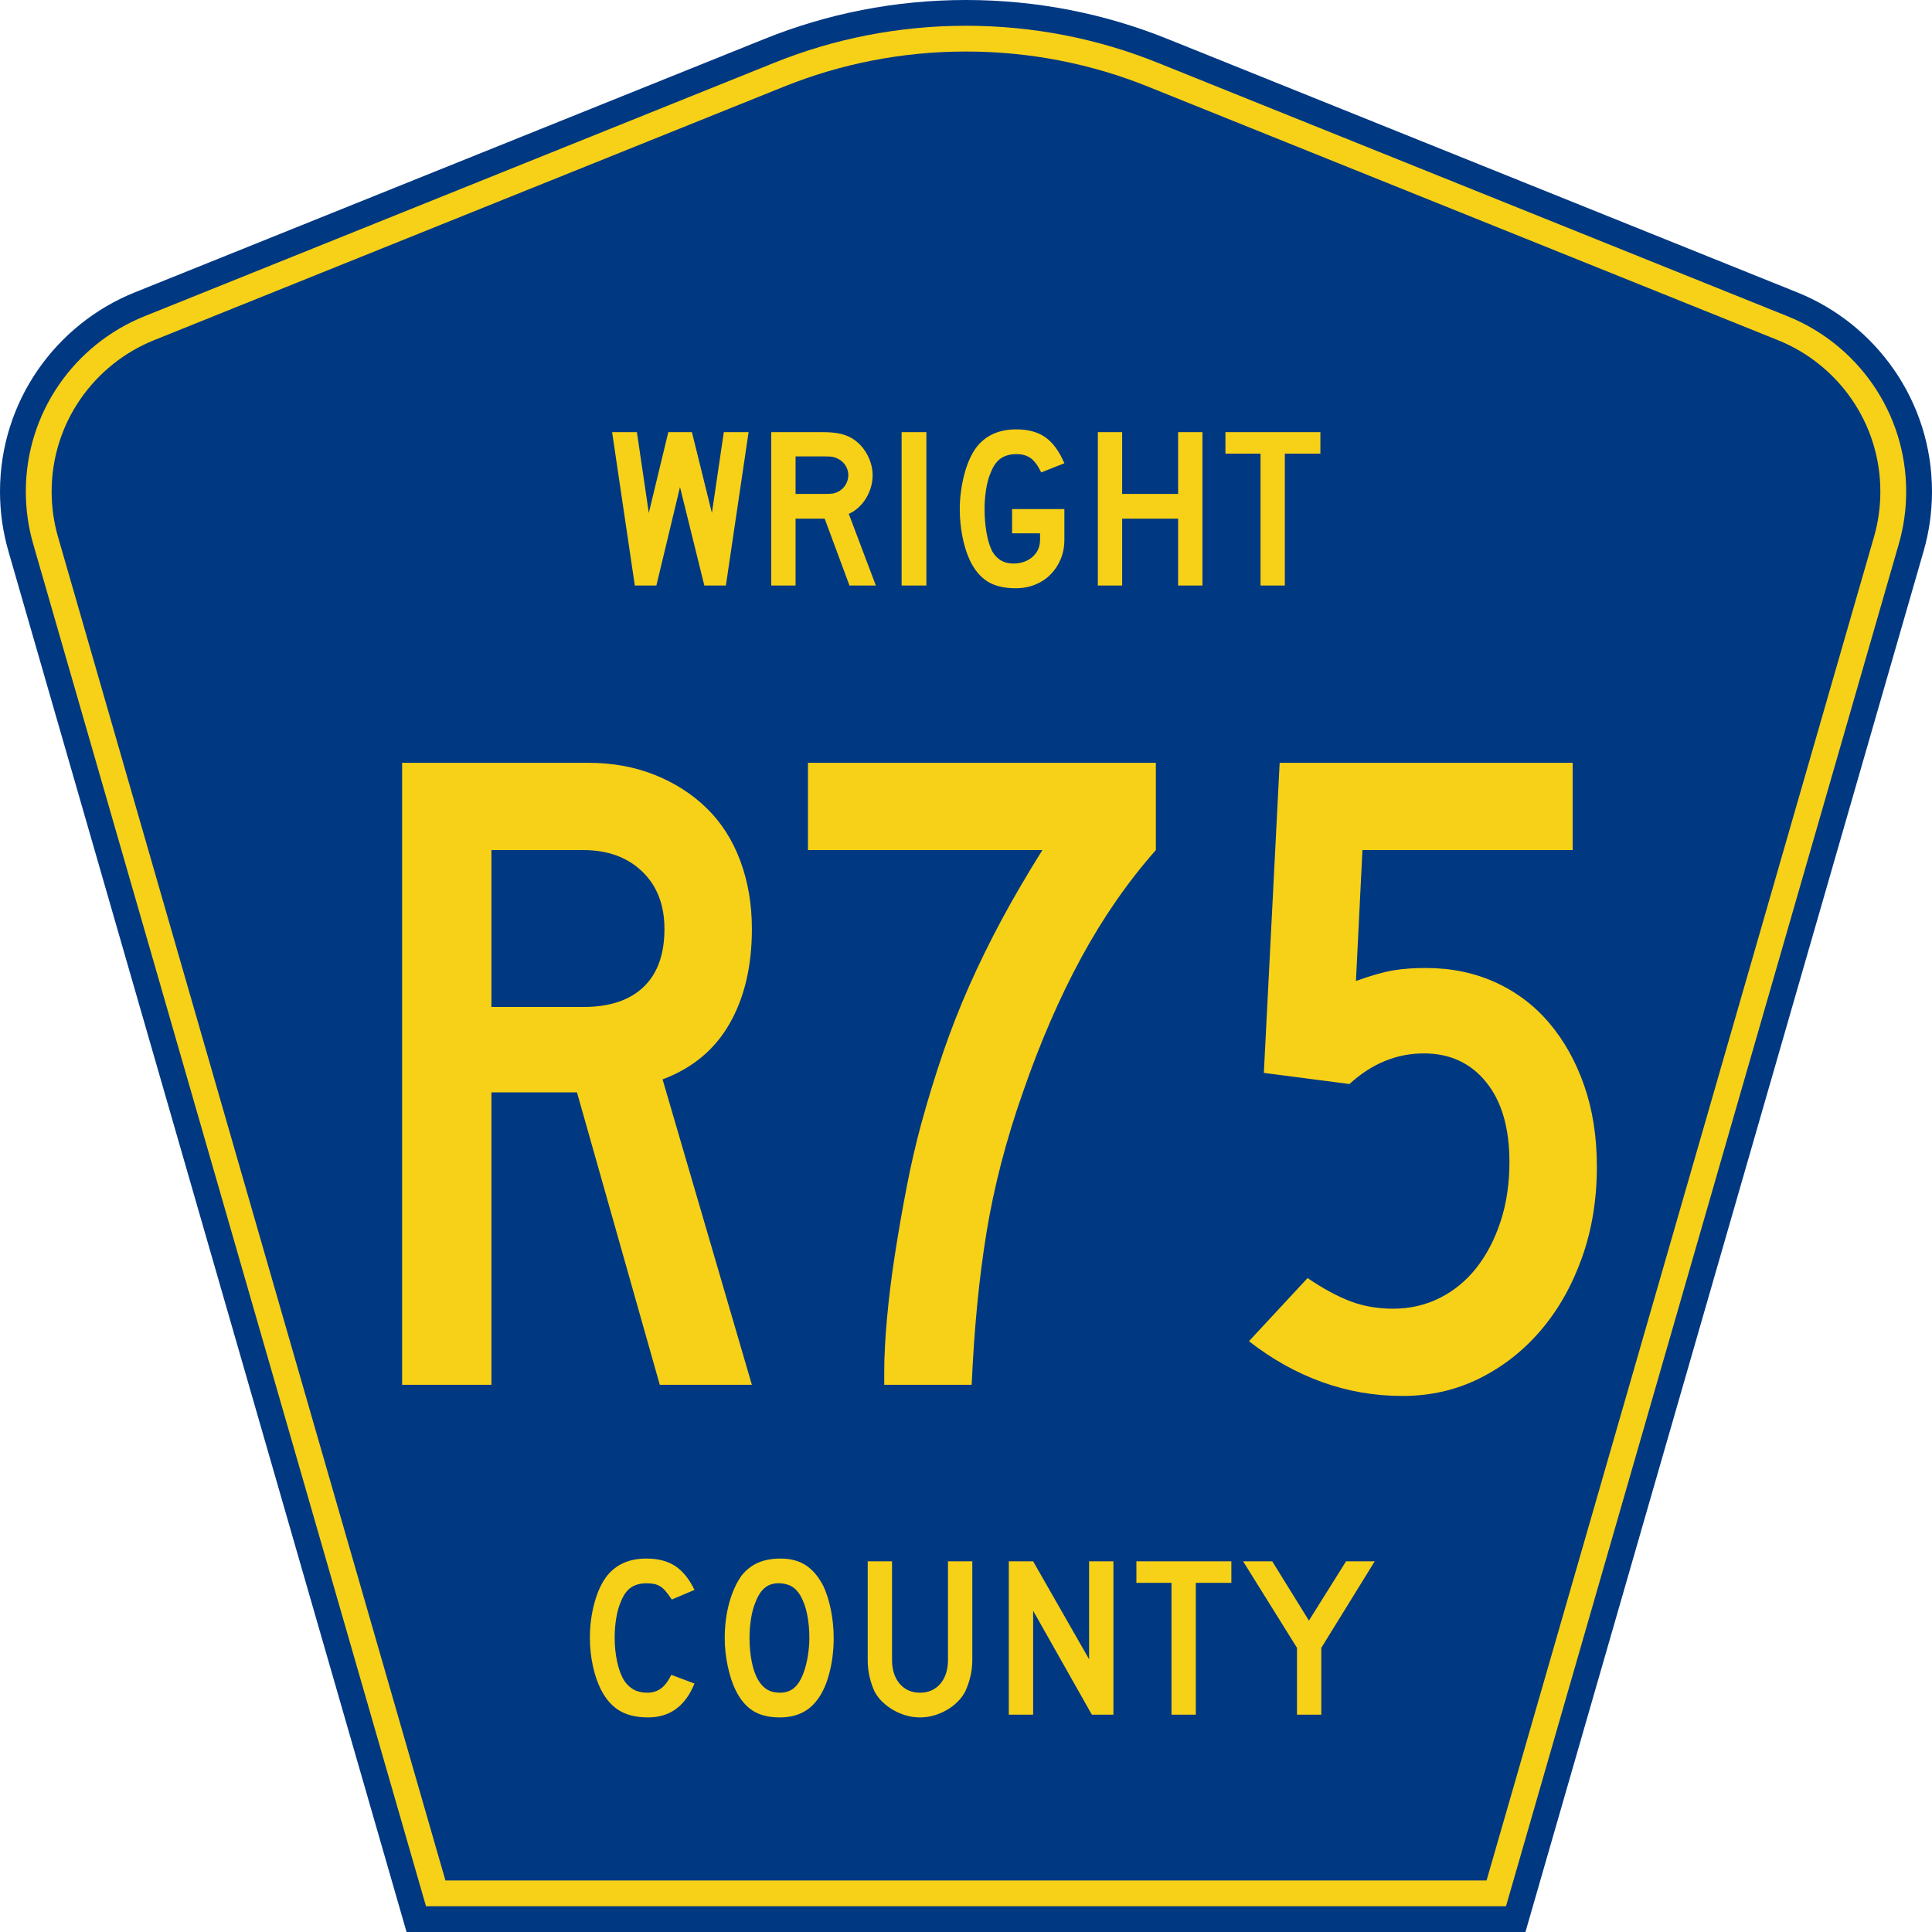
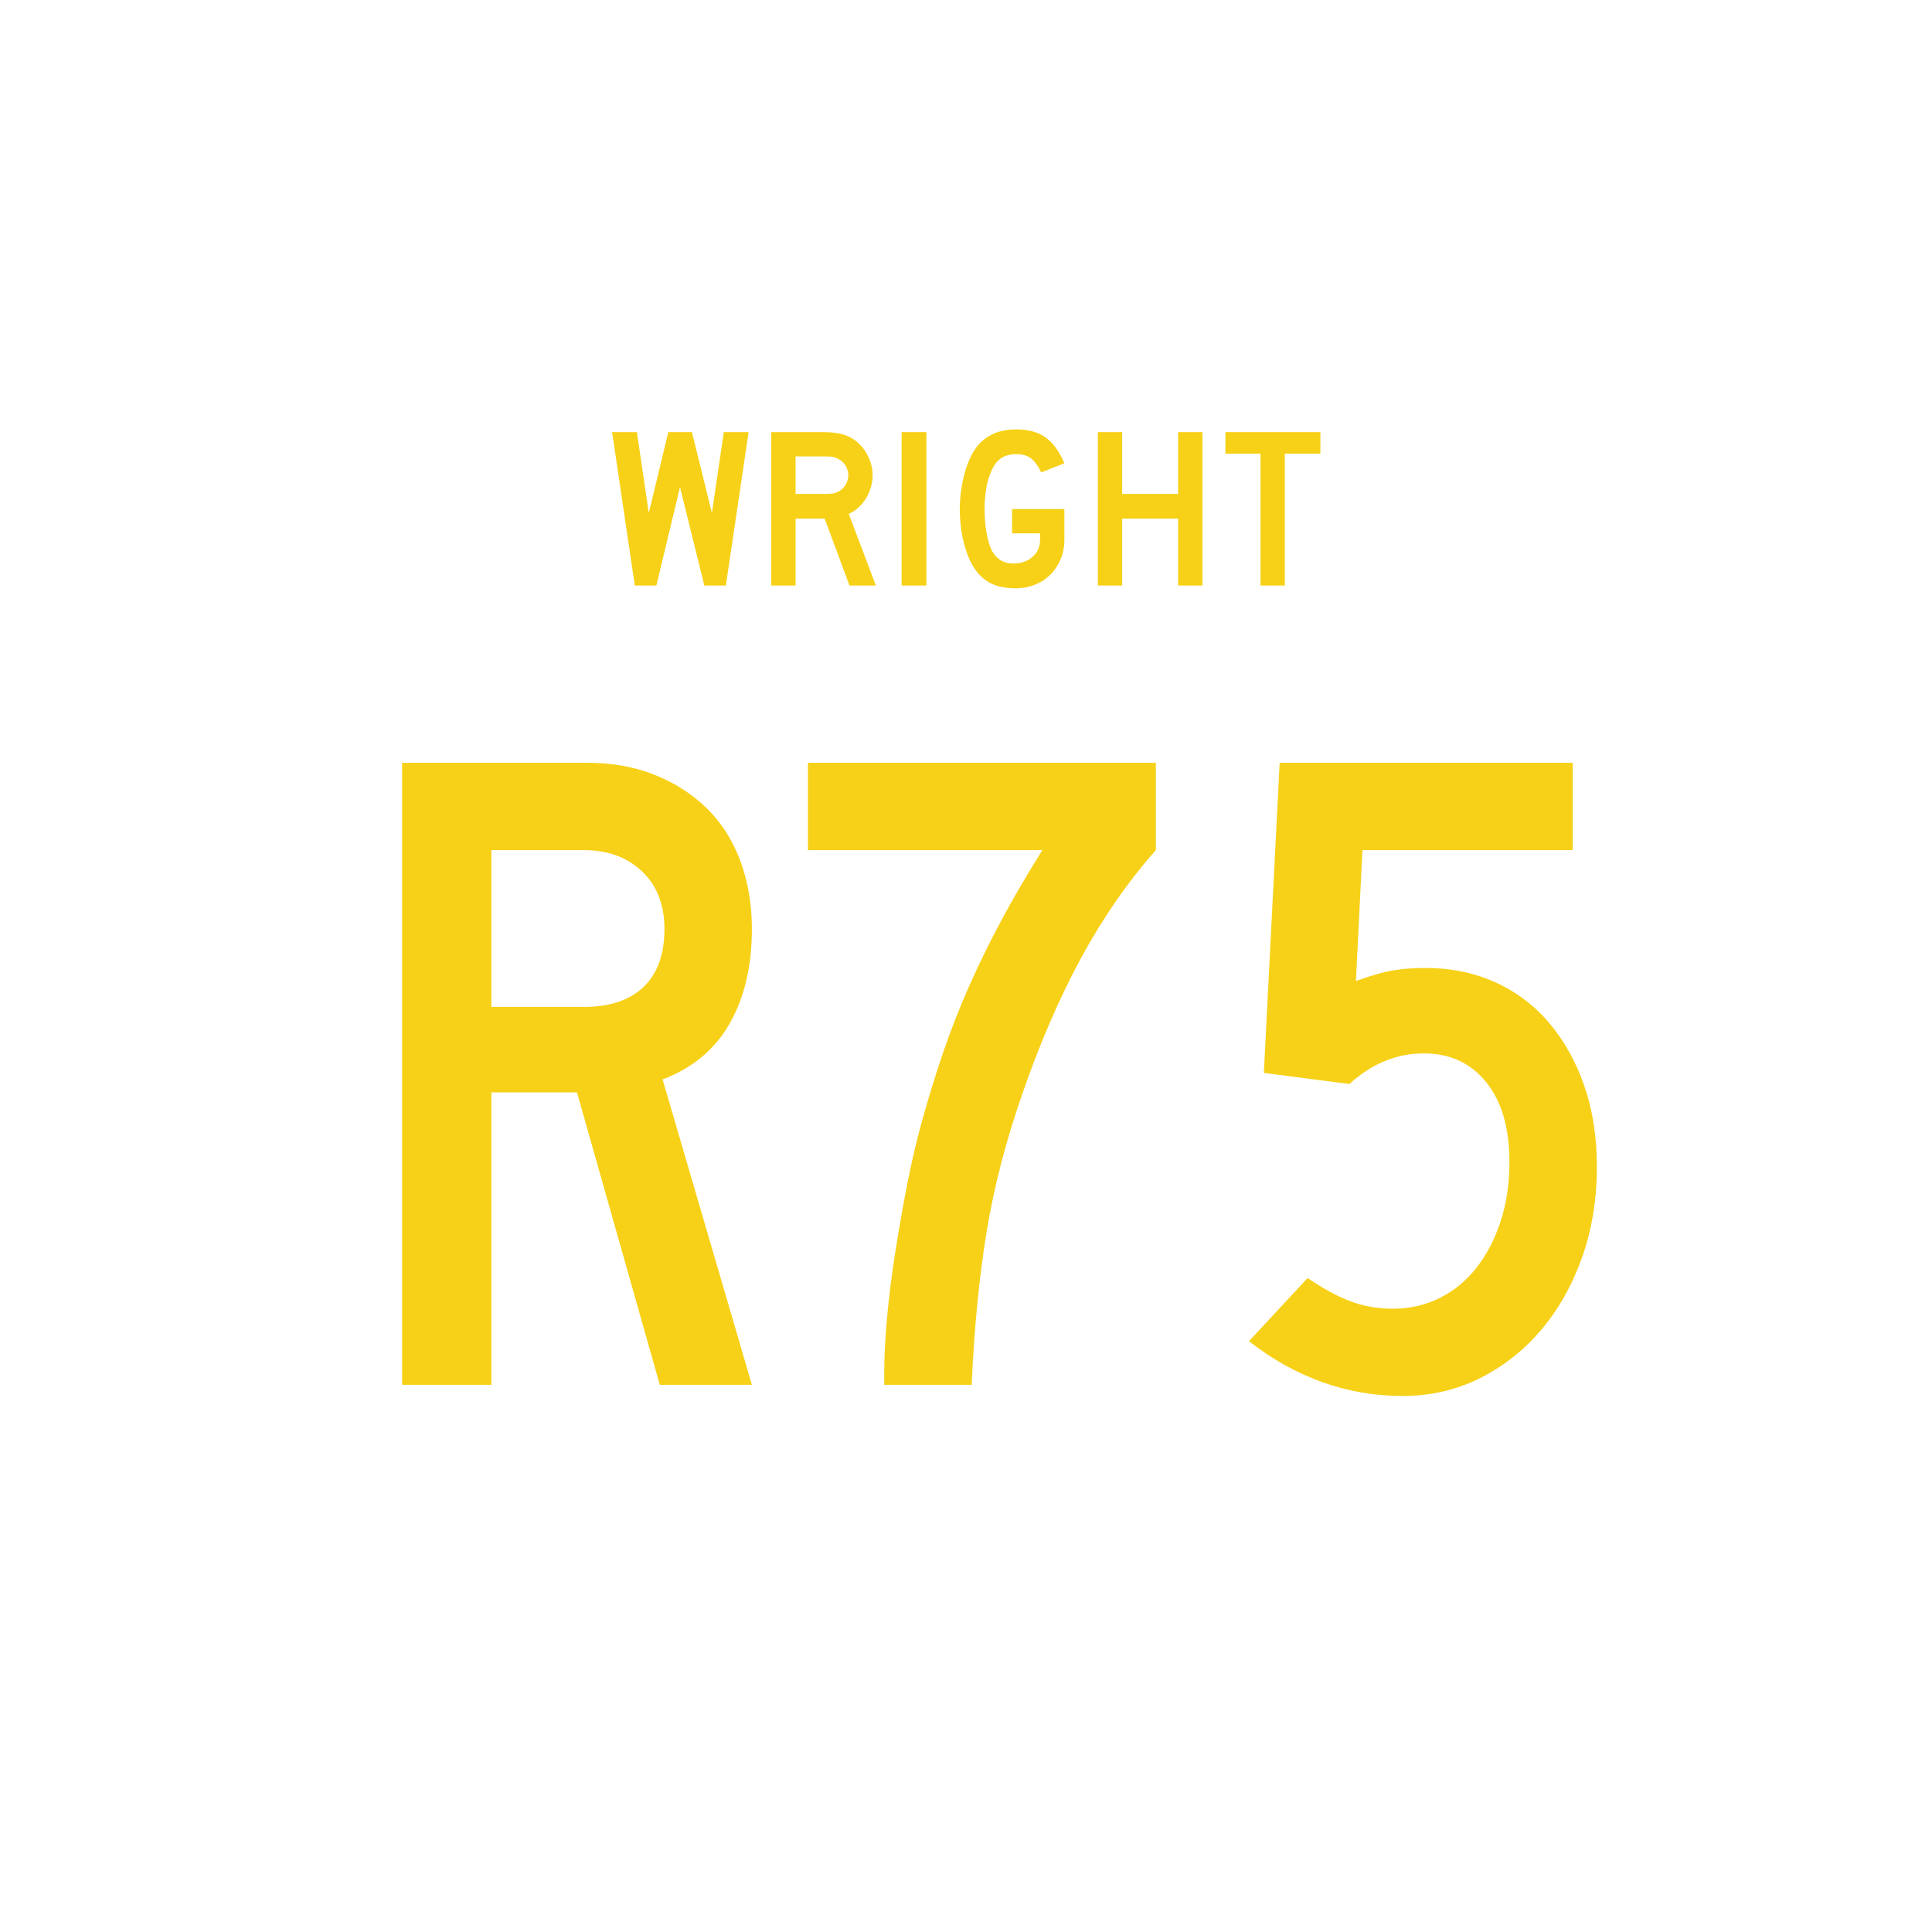
<svg xmlns="http://www.w3.org/2000/svg" version="1.0" width="450" height="450" viewBox="0 0 448.949 450" id="Layer_1" xml:space="preserve" style="overflow:visible">
  <defs id="defs52" />
  <g id="g3">
-     <path d="M 94.17,450 L 1.421,128.337 C 0.154,123.941 -0.525,119.296 -0.525,114.494 C -0.525,93.492 12.453,75.515 30.845,68.109 L 177.585,9.048 C 192.068,3.213 207.895,0 224.475,0 C 241.053,0 256.88,3.213 271.364,9.048 L 418.104,68.109 C 436.496,75.515 449.474,93.492 449.474,114.494 C 449.474,119.296 448.796,123.941 447.528,128.337 L 354.779,450 L 94.17,450 L 94.17,450 z" id="path5" style="fill:#003882;fill-rule:evenodd" />
-     <path d="M 7.2,126.679 C 6.087,122.816 5.489,118.73 5.489,114.494 C 5.489,96.021 16.9,80.194 33.095,73.673 L 179.836,14.612 C 193.616,9.06 208.68,6 224.475,6 C 240.269,6 255.333,9.06 269.113,14.612 L 415.854,73.673 C 432.05,80.194 443.46,96.021 443.46,114.494 C 443.46,118.73 442.862,122.816 441.748,126.679 L 350.251,444 L 98.698,444 L 7.2,126.679 z" id="path7" style="fill:#f7d117;fill-rule:evenodd" />
-     <path d="M 11.503,114.494 C 11.503,98.549 21.348,84.874 35.346,79.237 L 182.087,20.175 C 195.164,14.907 209.465,12 224.475,12 C 239.484,12 253.786,14.907 266.862,20.175 L 413.603,79.237 C 427.601,84.874 437.446,98.549 437.446,114.494 C 437.446,118.164 436.928,121.691 435.969,125.021 L 345.723,438 L 103.226,438 L 12.98,125.021 C 12.021,121.692 11.503,118.164 11.503,114.494 z" id="path9" style="fill:#003882;fill-rule:evenodd" />
-   </g>
+     </g>
  <path d="M 153,322.875 L 133.732,254.692 L 113.822,254.692 L 113.822,322.875 L 93.041,322.875 L 93.041,177.849 L 136.334,177.849 C 141.962,177.849 147.121,178.787 151.811,180.663 C 156.501,182.539 160.542,185.137 163.933,188.457 C 167.324,191.778 169.921,195.855 171.724,200.688 C 173.527,205.521 174.429,210.824 174.429,216.597 C 174.429,225.255 172.697,232.615 169.234,238.677 C 165.77,244.738 160.575,249.066 153.648,251.66 L 174.429,322.875 L 153,322.875 z M 154.084,216.597 C 154.084,210.969 152.352,206.496 148.888,203.178 C 145.425,199.86 140.879,198.201 135.251,198.201 L 113.822,198.201 L 113.822,234.776 L 135.251,234.776 C 141.311,234.776 145.964,233.225 149.212,230.122 C 152.46,227.02 154.084,222.512 154.084,216.597 L 154.084,216.597 z M 268.427,198.201 C 261.936,205.559 256.165,213.892 251.114,223.2 C 246.063,232.507 241.518,243.005 237.48,254.692 C 233.583,265.803 230.768,276.661 229.035,287.268 C 227.302,297.874 226.147,309.743 225.57,322.875 L 205.225,322.875 L 205.225,319.843 C 205.225,316.237 205.442,312.052 205.875,307.289 C 206.309,302.527 206.922,297.585 207.715,292.463 C 208.508,287.342 209.409,282.147 210.42,276.88 C 211.431,271.613 212.586,266.598 213.885,261.833 C 215.47,256.064 217.164,250.546 218.968,245.279 C 220.771,240.012 222.791,234.853 225.028,229.802 C 227.265,224.751 229.755,219.664 232.496,214.54 C 235.237,209.416 238.414,203.97 242.025,198.201 L 187.475,198.201 L 187.475,177.849 L 268.427,177.849 L 268.427,198.201 L 268.427,198.201 z M 371.046,272.012 C 371.046,279.657 369.891,286.726 367.581,293.219 C 365.271,299.713 362.096,305.341 358.056,310.103 C 354.015,314.866 349.254,318.618 343.771,321.359 C 338.289,324.101 332.299,325.471 325.804,325.471 C 319.313,325.471 313.073,324.389 307.084,322.225 C 301.094,320.06 295.431,316.886 290.094,312.703 L 303.728,297.985 C 307.335,300.438 310.654,302.242 313.686,303.395 C 316.718,304.549 320.037,305.126 323.644,305.126 C 327.537,305.126 331.143,304.296 334.464,302.636 C 337.784,300.976 340.635,298.631 343.015,295.601 C 345.395,292.571 347.271,288.964 348.643,284.781 C 350.015,280.597 350.701,275.98 350.701,270.929 C 350.701,262.989 348.896,256.783 345.287,252.311 C 341.678,247.839 336.844,245.603 330.785,245.603 C 324.434,245.603 318.663,247.983 313.471,252.743 L 293.555,250.147 L 297.235,177.849 L 365.418,177.849 L 365.418,198.201 L 316.497,198.201 L 314.984,228.719 C 318.591,227.42 321.512,226.59 323.75,226.228 C 325.987,225.867 328.477,225.687 331.221,225.687 C 337.135,225.687 342.545,226.805 347.451,229.042 C 352.356,231.28 356.541,234.455 360.005,238.568 C 363.468,242.681 366.174,247.551 368.123,253.179 C 370.072,258.807 371.046,265.085 371.046,272.012 L 371.046,272.012 z" transform="scale(1.001,0.999)" id="text1361" style="font-size:216.454px;font-style:normal;font-variant:normal;font-weight:normal;font-stretch:normal;text-align:center;line-height:100%;writing-mode:lr-tb;text-anchor:middle;fill:#f7d117;fill-opacity:1;font-family:Roadgeek 2005 Series C;-inkscape-font-specification:Roadgeek 2005 Series C" />
  <path d="M 168.379,136.512 L 163.362,136.512 L 157.703,113.562 L 152.206,136.512 L 147.189,136.512 L 141.905,100.751 L 147.67,100.751 L 150.445,119.594 L 154.981,100.751 L 160.479,100.751 L 165.123,119.594 L 167.898,100.751 L 173.662,100.751 L 168.379,136.512 z M 197.134,136.512 L 191.369,120.928 L 184.592,120.928 L 184.592,136.512 L 178.933,136.512 L 178.933,100.751 L 190.729,100.751 C 192.117,100.751 193.309,100.832 194.305,100.992 C 195.302,101.152 196.245,101.446 197.134,101.874 C 197.917,102.265 198.638,102.771 199.296,103.394 C 199.955,104.017 200.524,104.729 201.004,105.529 C 201.484,106.329 201.857,107.183 202.125,108.091 C 202.392,108.999 202.525,109.897 202.525,110.787 C 202.525,111.748 202.392,112.682 202.125,113.589 C 201.857,114.496 201.484,115.35 201.004,116.15 C 200.524,116.951 199.937,117.671 199.243,118.312 C 198.549,118.953 197.793,119.451 196.974,119.807 L 203.273,136.512 L 197.134,136.512 z M 196.867,110.787 C 196.867,110.04 196.671,109.328 196.28,108.652 C 195.889,107.976 195.338,107.442 194.625,107.05 C 194.163,106.801 193.736,106.633 193.344,106.544 C 192.953,106.455 192.295,106.41 191.369,106.41 L 184.592,106.41 L 184.592,115.163 L 191.369,115.163 C 192.26,115.163 192.91,115.128 193.318,115.057 C 193.727,114.986 194.163,114.825 194.625,114.575 C 195.338,114.184 195.889,113.642 196.28,112.948 C 196.671,112.254 196.867,111.534 196.867,110.787 L 196.867,110.787 z M 209.269,136.512 L 209.269,100.751 L 215.033,100.751 L 215.033,136.512 L 209.269,136.512 z M 247.142,125.837 C 247.142,127.475 246.857,128.978 246.288,130.348 C 245.718,131.718 244.935,132.91 243.939,133.924 C 242.943,134.938 241.751,135.73 240.363,136.299 C 238.975,136.868 237.463,137.152 235.827,137.152 C 233.123,137.152 230.935,136.628 229.262,135.578 C 227.59,134.529 226.22,132.883 225.151,130.642 C 224.404,129.04 223.826,127.199 223.417,125.117 C 223.009,123.035 222.804,120.891 222.804,118.685 C 222.804,117.262 222.902,115.848 223.097,114.443 C 223.293,113.037 223.56,111.703 223.898,110.44 C 224.236,109.177 224.654,108.003 225.152,106.917 C 225.65,105.832 226.201,104.898 226.806,104.115 C 227.874,102.798 229.164,101.801 230.676,101.125 C 232.189,100.449 233.959,100.111 235.986,100.111 C 238.727,100.111 240.969,100.725 242.713,101.953 C 244.456,103.18 245.932,105.2 247.142,108.011 L 241.751,110.147 C 241.004,108.581 240.194,107.477 239.323,106.837 C 238.451,106.196 237.339,105.876 235.986,105.876 C 234.528,105.876 233.31,106.214 232.331,106.89 C 231.353,107.566 230.561,108.704 229.956,110.306 C 229.494,111.374 229.147,112.663 228.916,114.175 C 228.684,115.688 228.569,117.191 228.569,118.685 C 228.569,120.607 228.72,122.44 229.022,124.183 C 229.325,125.926 229.76,127.368 230.329,128.507 C 231.433,130.428 233.07,131.388 235.24,131.388 C 237.055,131.388 238.549,130.872 239.723,129.841 C 240.897,128.809 241.484,127.475 241.484,125.837 L 241.484,124.343 L 234.973,124.343 L 234.973,118.685 L 247.142,118.685 L 247.142,125.837 L 247.142,125.837 z M 273.609,136.512 L 273.609,120.928 L 260.586,120.928 L 260.586,136.512 L 254.928,136.512 L 254.928,100.751 L 260.586,100.751 L 260.586,115.163 L 273.609,115.163 L 273.609,100.751 L 279.267,100.751 L 279.267,136.512 L 273.609,136.512 z M 298.44,105.77 L 298.44,136.512 L 292.783,136.512 L 292.783,105.77 L 284.617,105.77 L 284.617,100.751 L 306.713,100.751 L 306.713,105.77 L 298.44,105.77 z" transform="scale(1.001,0.999)" id="text1375" style="font-size:53.373px;font-style:normal;font-variant:normal;font-weight:normal;font-stretch:normal;text-align:center;line-height:100%;writing-mode:lr-tb;text-anchor:middle;fill:#f7d117;fill-opacity:1;font-family:Roadgeek 2005 Series D" />
-   <path d="M 161.072,392.523 C 158.937,397.788 155.343,400.42 150.291,400.42 C 147.622,400.42 145.416,399.905 143.673,398.873 C 141.929,397.841 140.488,396.223 139.349,394.016 C 138.532,392.415 137.892,390.546 137.429,388.412 C 136.966,386.277 136.735,384.089 136.735,381.848 C 136.735,379.002 137.091,376.28 137.802,373.682 C 138.513,371.084 139.491,368.985 140.737,367.385 C 141.804,366.068 143.094,365.071 144.607,364.395 C 146.119,363.719 147.889,363.381 149.916,363.381 C 152.621,363.381 154.854,363.969 156.615,365.143 C 158.377,366.317 159.862,368.167 161.072,370.693 L 155.788,372.935 C 155.29,372.188 154.836,371.566 154.426,371.067 C 154.017,370.569 153.59,370.178 153.145,369.893 C 152.701,369.609 152.221,369.413 151.705,369.306 C 151.189,369.199 150.593,369.145 149.916,369.145 C 148.458,369.145 147.24,369.483 146.262,370.159 C 145.283,370.835 144.492,371.974 143.887,373.576 C 143.424,374.643 143.077,375.906 142.846,377.365 C 142.615,378.824 142.499,380.318 142.499,381.848 C 142.499,383.805 142.695,385.681 143.086,387.478 C 143.478,389.275 144.029,390.743 144.74,391.881 C 145.381,392.806 146.128,393.5 146.982,393.962 C 147.836,394.425 148.885,394.656 150.13,394.656 C 151.34,394.656 152.39,394.327 153.28,393.669 C 154.169,393.011 154.969,391.953 155.68,390.493 L 161.072,392.523 L 161.072,392.523 z M 193.461,381.954 C 193.46,384.801 193.123,387.523 192.447,390.12 C 191.771,392.717 190.81,394.817 189.565,396.419 C 187.572,399.086 184.69,400.42 180.919,400.42 C 178.393,400.42 176.311,399.905 174.675,398.873 C 173.038,397.841 171.687,396.223 170.619,394.016 C 169.872,392.486 169.267,390.627 168.805,388.439 C 168.342,386.251 168.111,384.09 168.111,381.954 C 168.111,379.001 168.458,376.262 169.152,373.736 C 169.846,371.21 170.797,369.093 172.007,367.385 C 173.074,366.033 174.346,365.028 175.823,364.369 C 177.3,363.711 179.07,363.381 181.133,363.381 C 183.41,363.381 185.349,363.897 186.95,364.929 C 188.551,365.962 189.921,367.58 191.06,369.786 C 191.807,371.387 192.394,373.255 192.82,375.39 C 193.247,377.525 193.46,379.713 193.461,381.954 L 193.461,381.954 z M 187.804,381.954 C 187.804,379.927 187.626,378.05 187.271,376.324 C 186.915,374.598 186.381,373.13 185.669,371.921 C 185.1,370.996 184.451,370.32 183.722,369.893 C 182.992,369.466 182.094,369.217 181.027,369.145 C 179.639,369.075 178.483,369.395 177.558,370.106 C 176.632,370.818 175.868,371.974 175.263,373.576 C 174.8,374.643 174.453,375.933 174.222,377.445 C 173.991,378.957 173.875,380.46 173.875,381.954 C 173.875,383.876 174.053,385.726 174.408,387.505 C 174.764,389.284 175.297,390.743 176.009,391.881 C 176.579,392.806 177.255,393.5 178.037,393.962 C 178.82,394.425 179.78,394.656 180.919,394.656 C 182.235,394.656 183.329,394.301 184.201,393.589 C 185.073,392.878 185.811,391.722 186.416,390.12 C 186.594,389.658 186.772,389.097 186.95,388.439 C 187.129,387.781 187.28,387.088 187.404,386.358 C 187.528,385.628 187.626,384.89 187.697,384.143 C 187.768,383.396 187.804,382.666 187.804,381.954 L 187.804,381.954 z M 225.718,386.972 C 225.718,388.36 225.566,389.676 225.264,390.921 C 224.962,392.166 224.561,393.322 224.063,394.389 C 223.6,395.279 222.995,396.089 222.248,396.818 C 221.501,397.548 220.665,398.179 219.74,398.713 C 218.815,399.246 217.827,399.664 216.777,399.967 C 215.727,400.269 214.651,400.42 213.549,400.42 C 212.446,400.42 211.369,400.269 210.32,399.967 C 209.27,399.664 208.282,399.246 207.357,398.713 C 206.432,398.179 205.587,397.548 204.822,396.818 C 204.057,396.089 203.443,395.279 202.98,394.389 C 202.483,393.322 202.092,392.166 201.807,390.921 C 201.522,389.676 201.379,388.36 201.379,386.972 L 201.379,364.021 L 207.038,364.021 L 207.038,386.972 C 207.038,389.319 207.633,391.187 208.825,392.575 C 210.017,393.962 211.592,394.656 213.549,394.656 C 215.506,394.656 217.08,393.962 218.272,392.575 C 219.463,391.187 220.059,389.319 220.059,386.972 L 220.059,364.021 L 225.718,364.021 L 225.718,386.972 L 225.718,386.972 z M 253.535,399.78 L 239.873,375.55 L 239.873,399.78 L 234.215,399.78 L 234.215,364.021 L 239.873,364.021 L 252.895,386.864 L 252.895,364.021 L 258.553,364.021 L 258.553,399.78 L 253.535,399.78 z M 277.725,369.04 L 277.725,399.78 L 272.068,399.78 L 272.068,369.04 L 263.901,369.04 L 263.901,364.021 L 285.997,364.021 L 285.997,369.04 L 277.725,369.04 z M 306.924,384.197 L 306.924,399.78 L 301.268,399.78 L 301.268,384.197 L 288.725,364.021 L 295.504,364.021 L 304.043,377.844 L 312.688,364.021 L 319.36,364.021 L 306.924,384.197 z" transform="scale(1.001,0.999)" id="text1389" style="font-size:53.37px;font-style:normal;font-variant:normal;font-weight:normal;font-stretch:normal;text-align:center;line-height:125%;writing-mode:lr-tb;text-anchor:middle;fill:#f7d117;fill-opacity:1;font-family:Roadgeek 2005 Series D" />
</svg>